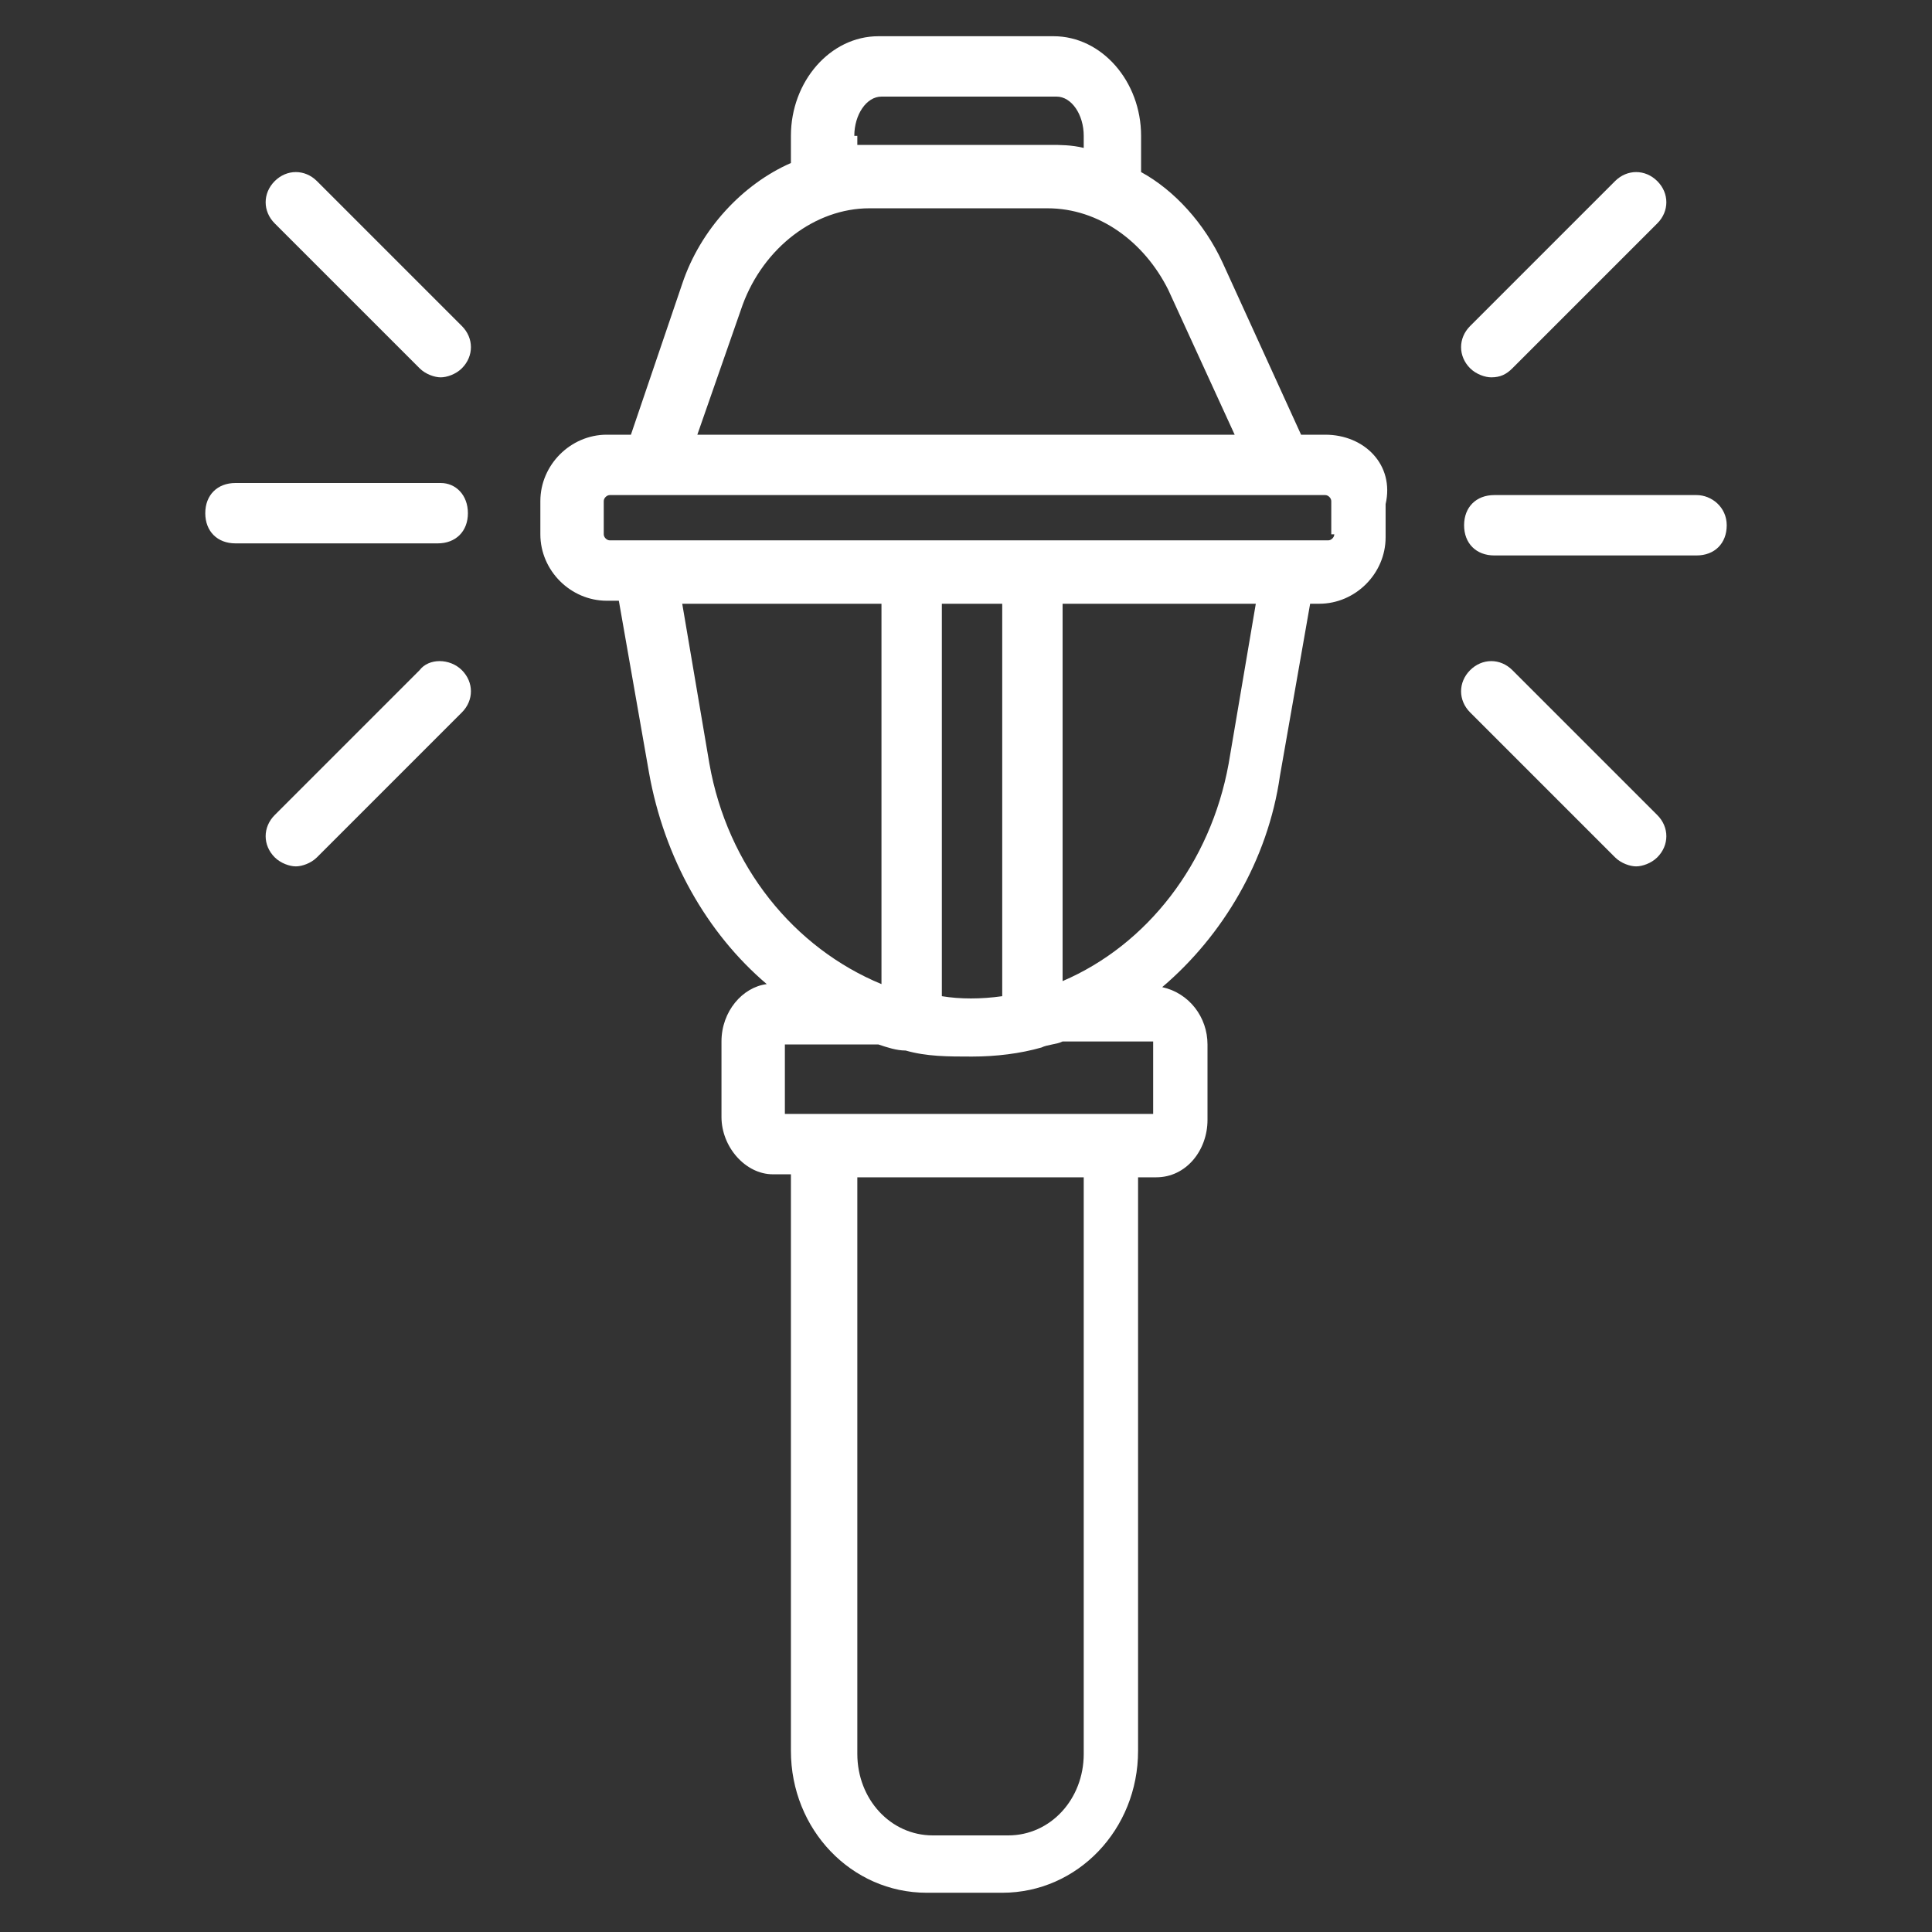
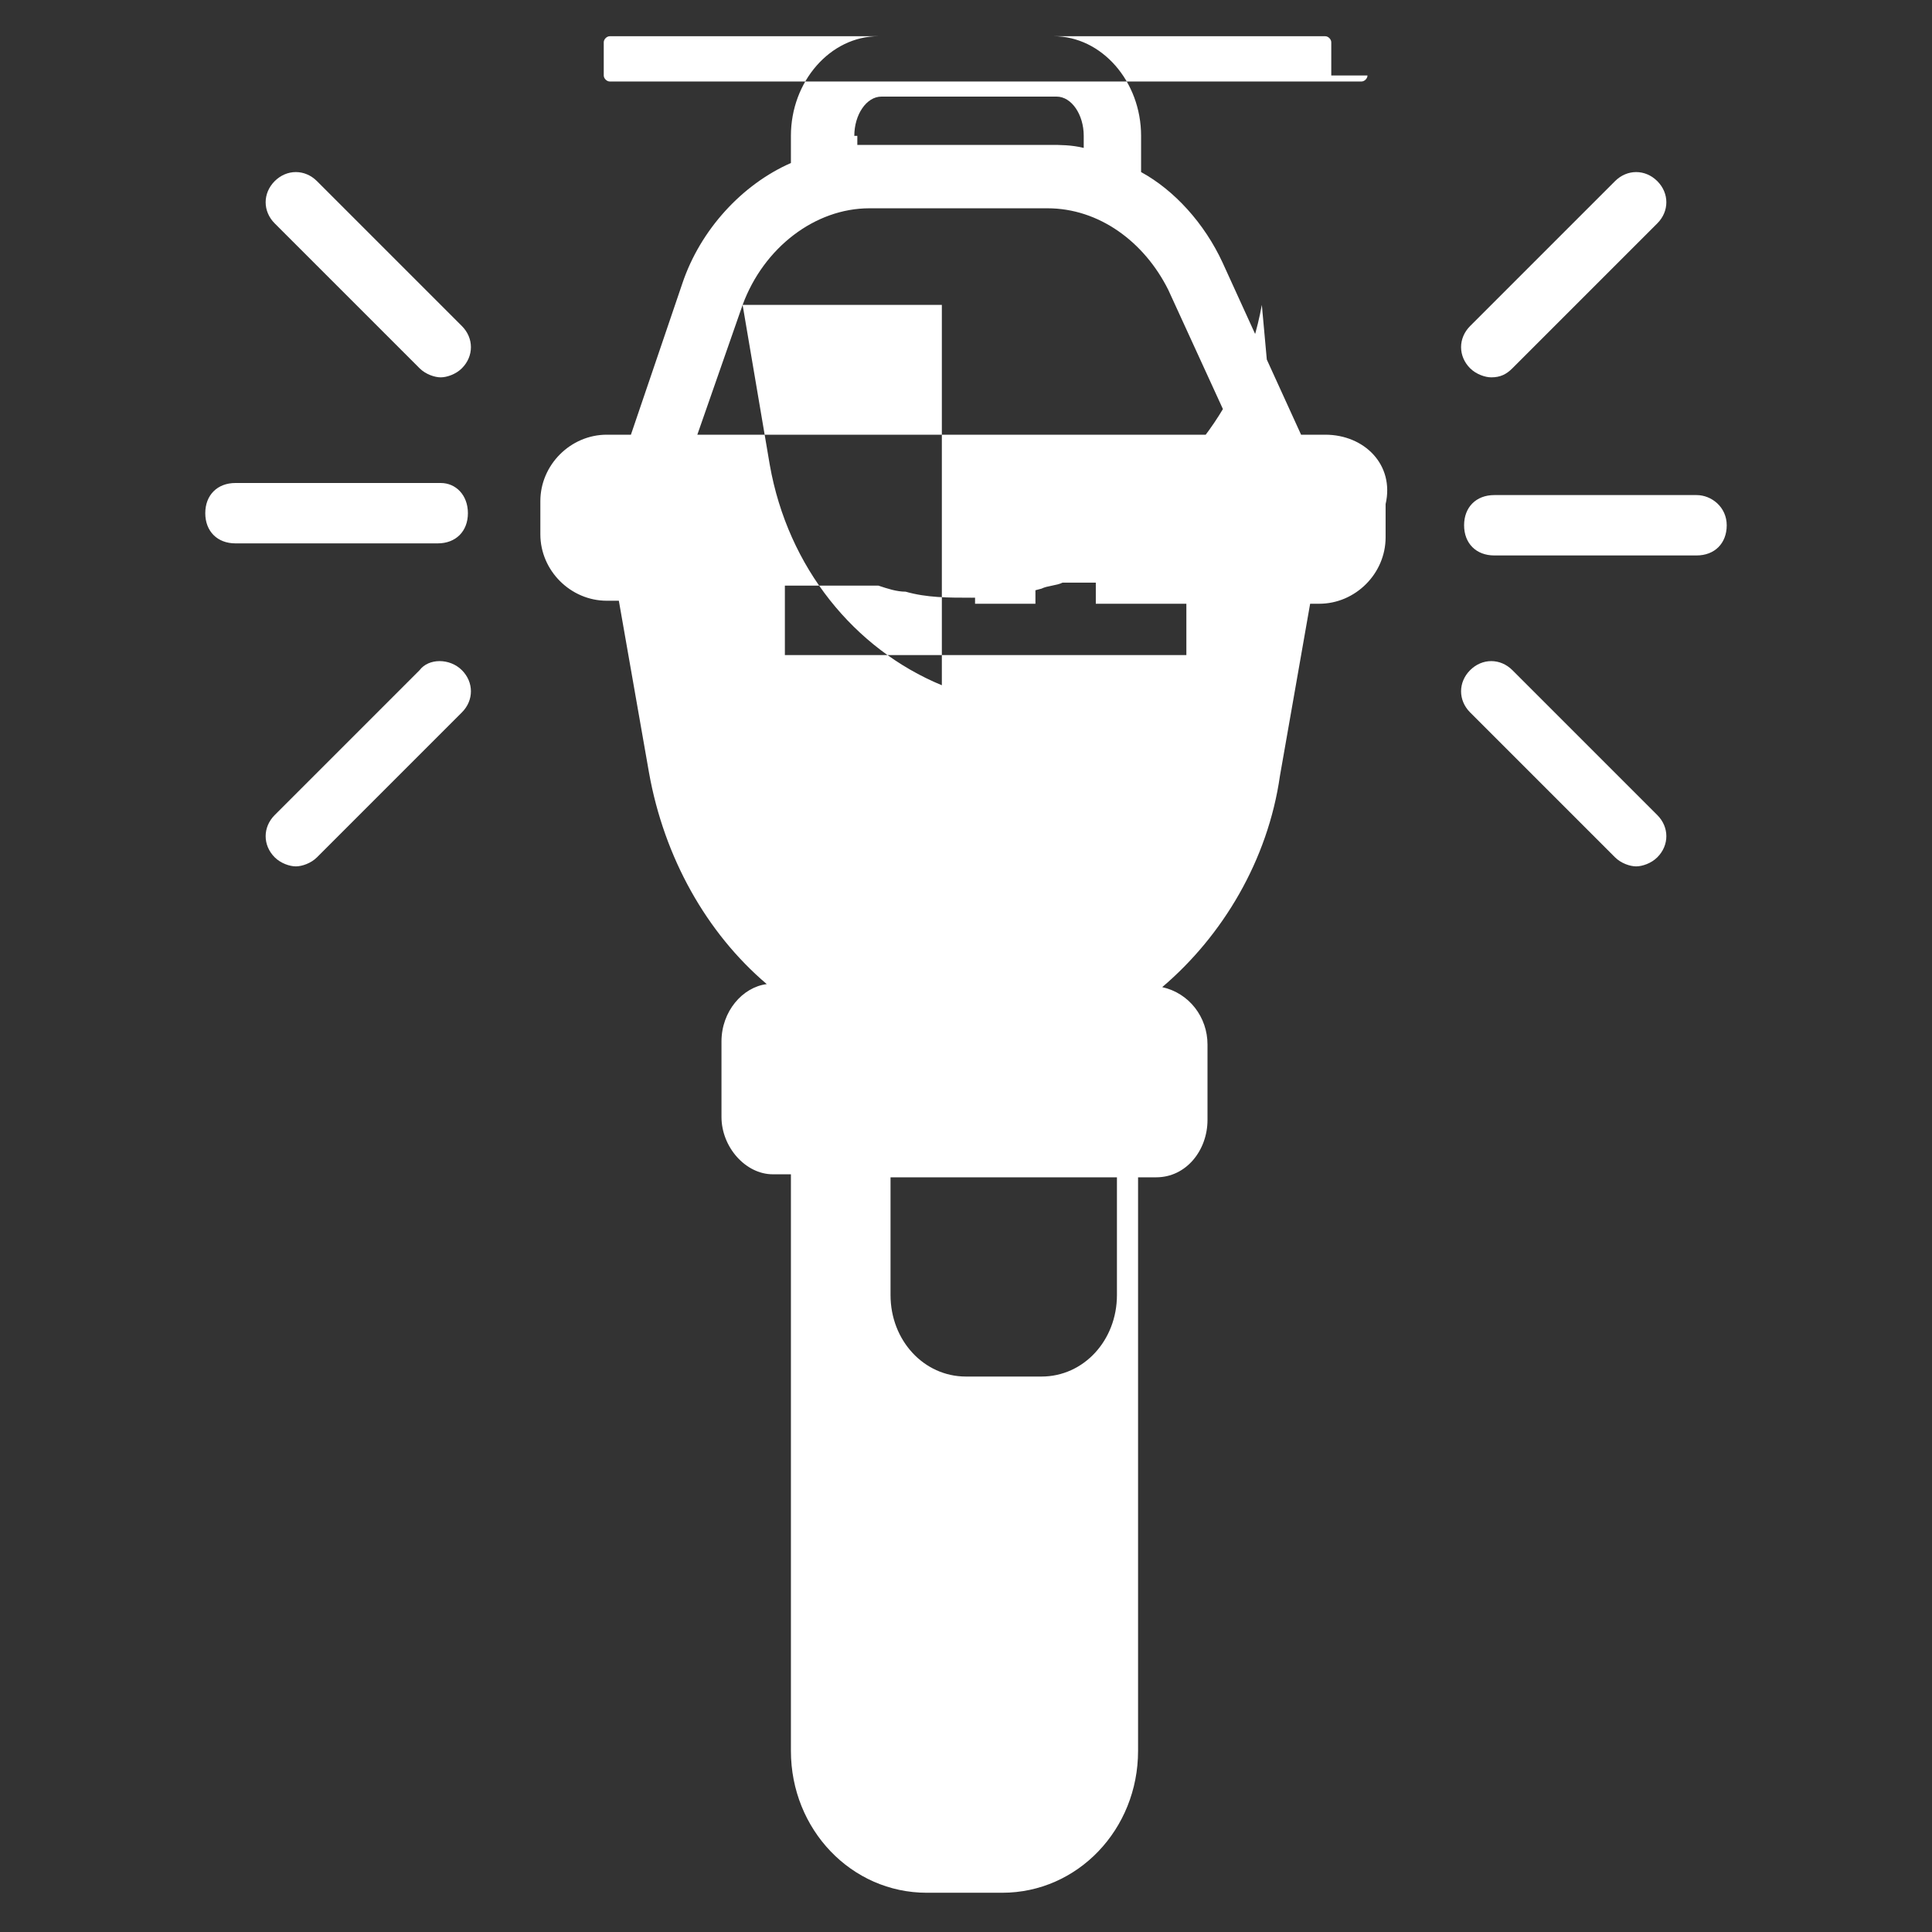
<svg xmlns="http://www.w3.org/2000/svg" version="1.1" width="512" height="512" x="0" y="0" viewBox="0 0 64 64" style="enable-background:new 0 0 512 512" xml:space="preserve">
  <rect x="0" y="0" width="64" height="64" fill="#333333" stroke="none" />
  <g>
-     <path d="M43.9 14.4h-.8l-2.6-5.7c-.6-1.3-1.6-2.4-2.7-3V4.5c0-1.8-1.3-3.3-2.9-3.3h-5.8c-1.6 0-2.9 1.5-2.9 3.3v.9c-1.6.7-3 2.2-3.6 4l-1.7 5h-.8c-1.2 0-2.2 1-2.2 2.2v1.1c0 1.2 1 2.2 2.2 2.2h.4l1 5.7c.5 2.8 1.9 5.3 3.9 7-.8.1-1.5.9-1.5 1.9V37c0 1 .8 1.9 1.7 1.9h.6V58c0 2.6 2 4.7 4.5 4.7h2.5c2.5 0 4.5-2.1 4.5-4.7V39h.6c1 0 1.7-.9 1.7-1.9v-2.5c0-.9-.6-1.7-1.5-1.9 2-1.7 3.5-4.2 3.9-7l1-5.7h.3c1.2 0 2.2-1 2.2-2.2v-1.1c.3-1.3-.7-2.3-2-2.3zM28.3 4.5c0-.7.4-1.3.9-1.3H35c.5 0 .9.6.9 1.3v.4c-.4-.1-.8-.1-1.1-.1h-6.4v-.3zm-3.7 5.6c.7-1.9 2.4-3.2 4.2-3.2h5.9c1.7 0 3.2 1.1 4 2.7l2.2 4.8H23.1zm-1.1 15.2-.9-5.3h6.6v12.6c-2.9-1.2-5.1-3.9-5.7-7.3zm9.7 7.7c-.7.1-1.4.1-2 0V20h2zm2.7 25.1c0 1.5-1.1 2.7-2.5 2.7h-2.5c-1.4 0-2.5-1.2-2.5-2.7V39h7.5zm2.3-23.5v2.3H26v-2.3h3.1c.3.1.6.2.9.2.7.2 1.4.2 2.2.2s1.6-.1 2.3-.3c.2-.1.5-.1.7-.2h3zm2.5-9.3c-.6 3.3-2.7 6-5.5 7.2V20h6.4zm3.5-7.6c0 .1-.1.2-.2.2H20.2c-.1 0-.2-.1-.2-.2v-1.1c0-.1.1-.2.2-.2h23.7c.1 0 .2.1.2.2v1.1zM10.5 6c-.4-.4-1-.4-1.4 0s-.4 1 0 1.4l4.8 4.8c.2.2.5.3.7.3s.5-.1.7-.3c.4-.4.4-1 0-1.4zM13.9 22.2 9.1 27c-.4.4-.4 1 0 1.4.2.2.5.3.7.3s.5-.1.7-.3l4.8-4.8c.4-.4.4-1 0-1.4s-1.1-.4-1.4 0zM14.6 16H7.8c-.6 0-1 .4-1 1s.4 1 1 1h6.7c.6 0 1-.4 1-1s-.4-1-.9-1zM50.1 22.2c-.4-.4-1-.4-1.4 0s-.4 1 0 1.4l4.8 4.8c.2.2.5.3.7.3s.5-.1.7-.3c.4-.4.4-1 0-1.4zM49.4 12.5c.3 0 .5-.1.7-.3l4.8-4.8c.4-.4.4-1 0-1.4s-1-.4-1.4 0l-4.8 4.8c-.4.4-.4 1 0 1.4.2.2.5.3.7.3zM56.2 16.4h-6.7c-.6 0-1 .4-1 1s.4 1 1 1h6.7c.6 0 1-.4 1-1s-.5-1-1-1z" fill="#ffffff" opacity="1" data-original="#000000" />
+     <path d="M43.9 14.4h-.8l-2.6-5.7c-.6-1.3-1.6-2.4-2.7-3V4.5c0-1.8-1.3-3.3-2.9-3.3h-5.8c-1.6 0-2.9 1.5-2.9 3.3v.9c-1.6.7-3 2.2-3.6 4l-1.7 5h-.8c-1.2 0-2.2 1-2.2 2.2v1.1c0 1.2 1 2.2 2.2 2.2h.4l1 5.7c.5 2.8 1.9 5.3 3.9 7-.8.1-1.5.9-1.5 1.9V37c0 1 .8 1.9 1.7 1.9h.6V58c0 2.6 2 4.7 4.5 4.7h2.5c2.5 0 4.5-2.1 4.5-4.7V39h.6c1 0 1.7-.9 1.7-1.9v-2.5c0-.9-.6-1.7-1.5-1.9 2-1.7 3.5-4.2 3.9-7l1-5.7h.3c1.2 0 2.2-1 2.2-2.2v-1.1c.3-1.3-.7-2.3-2-2.3zM28.3 4.5c0-.7.4-1.3.9-1.3H35c.5 0 .9.6.9 1.3v.4c-.4-.1-.8-.1-1.1-.1h-6.4v-.3zm-3.7 5.6c.7-1.9 2.4-3.2 4.2-3.2h5.9c1.7 0 3.2 1.1 4 2.7l2.2 4.8H23.1zh6.6v12.6c-2.9-1.2-5.1-3.9-5.7-7.3zm9.7 7.7c-.7.1-1.4.1-2 0V20h2zm2.7 25.1c0 1.5-1.1 2.7-2.5 2.7h-2.5c-1.4 0-2.5-1.2-2.5-2.7V39h7.5zm2.3-23.5v2.3H26v-2.3h3.1c.3.1.6.2.9.2.7.2 1.4.2 2.2.2s1.6-.1 2.3-.3c.2-.1.5-.1.7-.2h3zm2.5-9.3c-.6 3.3-2.7 6-5.5 7.2V20h6.4zm3.5-7.6c0 .1-.1.2-.2.2H20.2c-.1 0-.2-.1-.2-.2v-1.1c0-.1.1-.2.2-.2h23.7c.1 0 .2.1.2.2v1.1zM10.5 6c-.4-.4-1-.4-1.4 0s-.4 1 0 1.4l4.8 4.8c.2.2.5.3.7.3s.5-.1.7-.3c.4-.4.4-1 0-1.4zM13.9 22.2 9.1 27c-.4.4-.4 1 0 1.4.2.2.5.3.7.3s.5-.1.7-.3l4.8-4.8c.4-.4.4-1 0-1.4s-1.1-.4-1.4 0zM14.6 16H7.8c-.6 0-1 .4-1 1s.4 1 1 1h6.7c.6 0 1-.4 1-1s-.4-1-.9-1zM50.1 22.2c-.4-.4-1-.4-1.4 0s-.4 1 0 1.4l4.8 4.8c.2.2.5.3.7.3s.5-.1.7-.3c.4-.4.4-1 0-1.4zM49.4 12.5c.3 0 .5-.1.7-.3l4.8-4.8c.4-.4.4-1 0-1.4s-1-.4-1.4 0l-4.8 4.8c-.4.4-.4 1 0 1.4.2.2.5.3.7.3zM56.2 16.4h-6.7c-.6 0-1 .4-1 1s.4 1 1 1h6.7c.6 0 1-.4 1-1s-.5-1-1-1z" fill="#ffffff" opacity="1" data-original="#000000" />
  </g>
</svg>